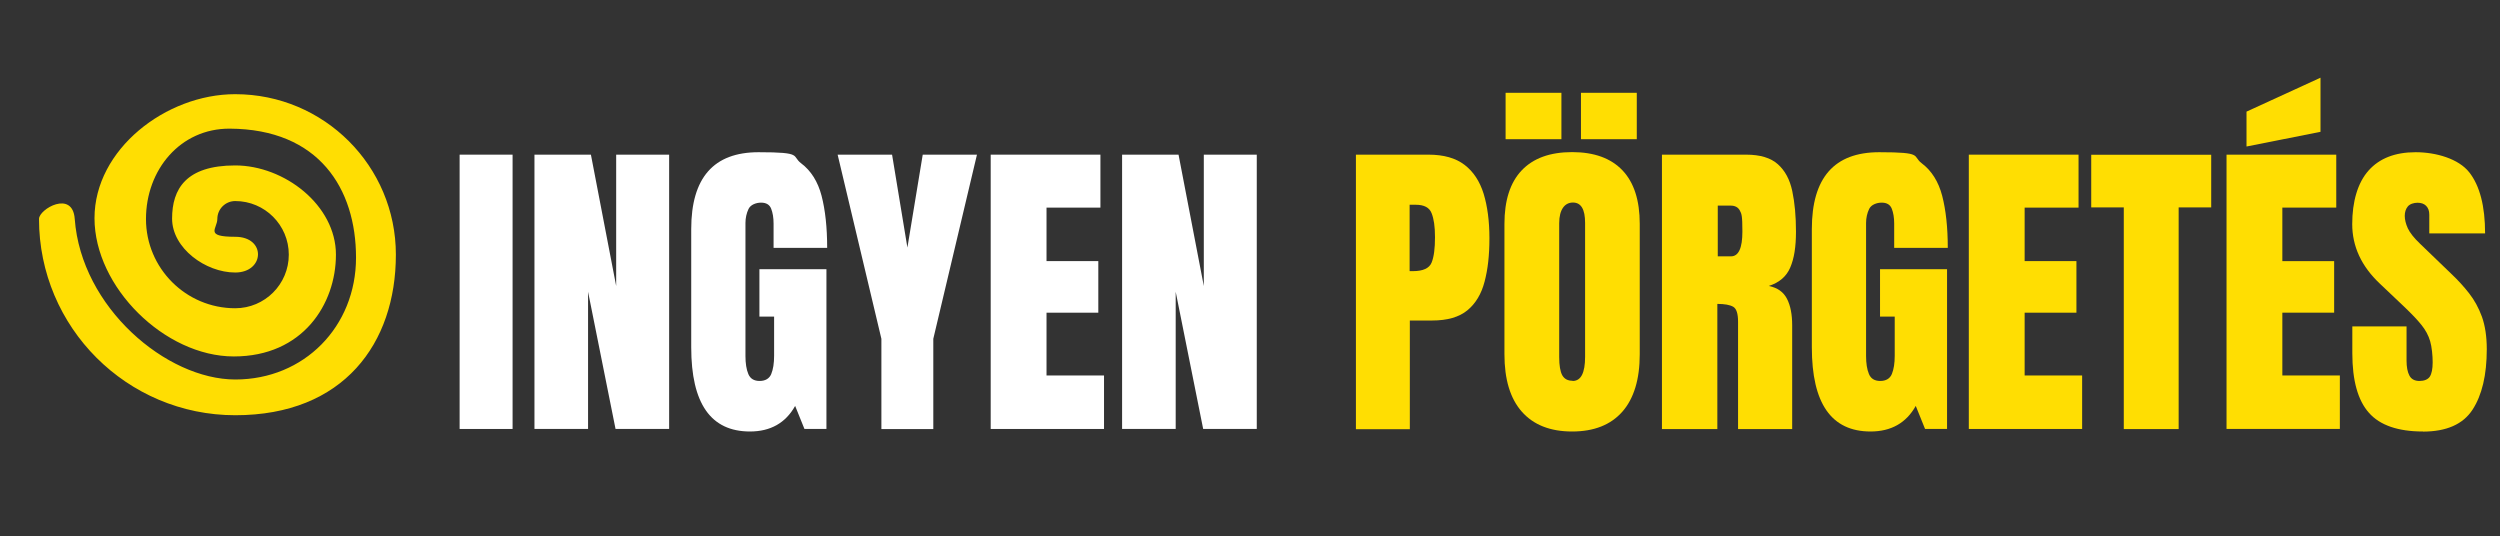
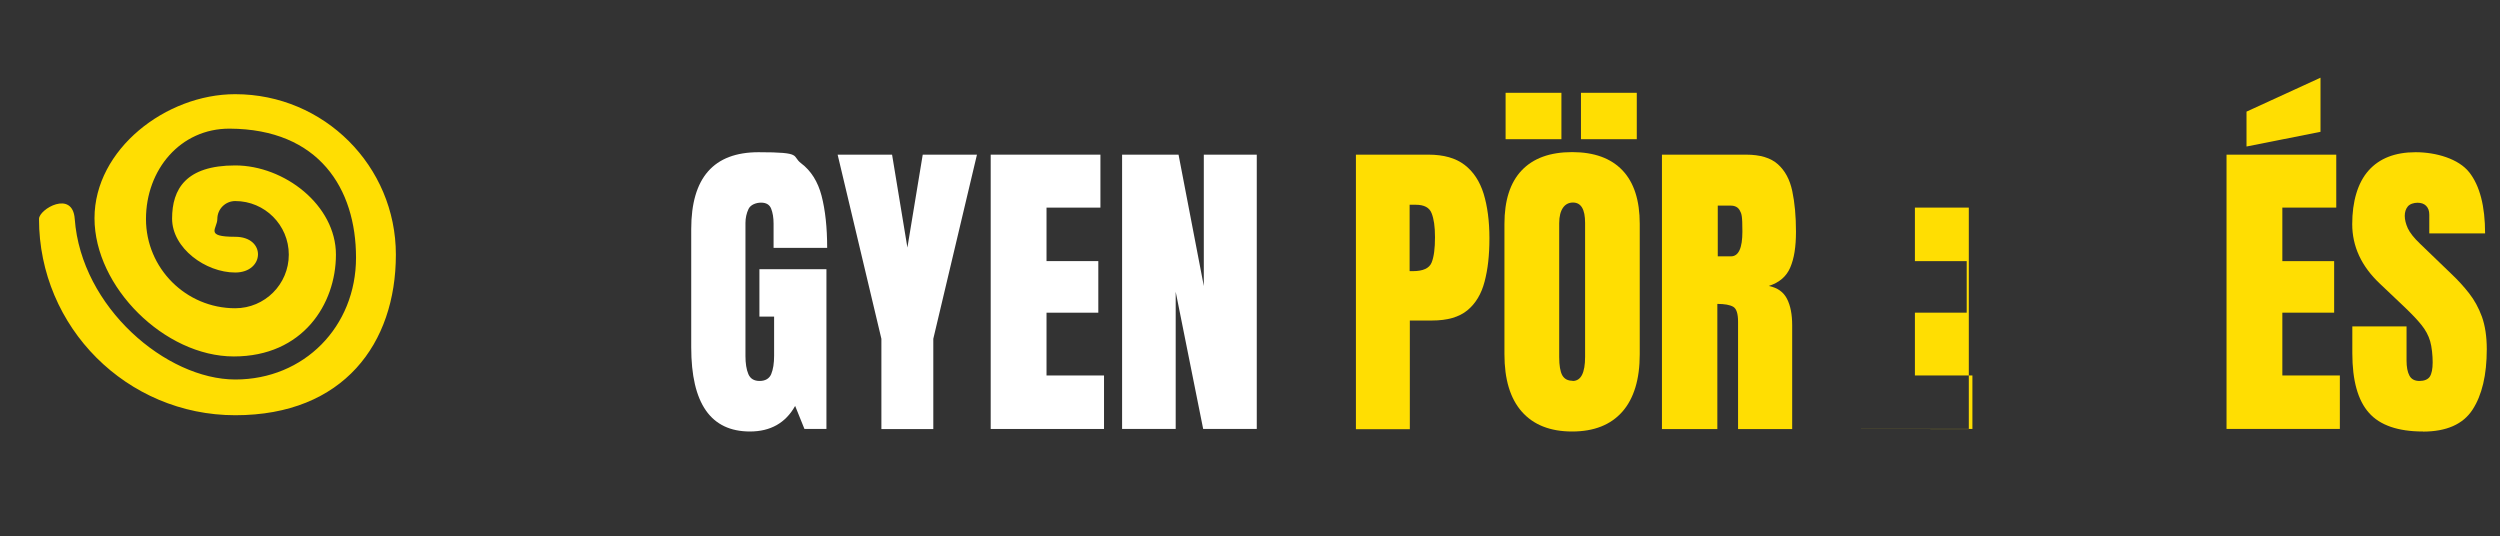
<svg xmlns="http://www.w3.org/2000/svg" id="Layer_1" version="1.1" viewBox="0 0 2365 507.3">
  <rect x="0" y="0" width="2365" height="507.3" fill="#333333" stroke="none" />
  <defs>
    <style>
      .st0 {
        fill: #ffde02;
      }

      .st1 {
        fill: #fff;
      }
    </style>
  </defs>
  <path class="st0" d="M222.4,89.1c-65.3,0-133,52.1-133,117.3s66.5,130.8,131.8,130.8,96.6-49.6,96.6-96.3-48.7-84.4-95.3-84.4-59.7,22.3-59.7,50.3,31.7,51,59.7,51,29.5-33.8,0-33.8c-29.5,0-16.9-7.6-16.9-16.9s7.6-16.9,16.9-16.9c28,0,50.7,22.7,50.7,50.7s-22.7,50.7-50.7,50.7c-46.6,0-84.4-37.8-84.4-84.4s32.5-85.7,79.2-85.5c84.5.4,119.5,56.8,119.5,122s-49,115.3-114.2,115.3-145.8-68.2-151.9-151.9c-2-27.7-33.8-9.3-33.8,0,0,102.6,83.2,185.7,185.7,185.7s151.9-68,151.9-151.9-68-151.8-151.9-151.8Z" />
  <g>
-     <path class="st1" d="M434.8,405.9V146.3h50.1v259.5h-50.1Z" />
-     <path class="st1" d="M505.6,405.9V146.3h53.4l23.9,124.3v-124.3h50.1v259.5h-50.7l-26-129.8v129.8h-50.7Z" />
    <path class="st1" d="M709.5,408.2c-37.1,0-55.6-26.5-55.6-79.6v-111.9c0-48.5,21.2-72.7,63.7-72.7s30.9,3.5,40.3,10.5c9.3,7,15.8,17.3,19.3,30.7,3.5,13.5,5.3,29.9,5.3,49.3h-50.7v-23c0-5.6-.8-10.3-2.3-14.1s-4.7-5.7-9.5-5.7-10,2-11.9,6-2.9,8.5-2.9,13.3v125.8c0,7,.9,12.7,2.7,17,1.8,4.4,5.4,6.6,10.7,6.6s9.2-2.2,11-6.6,2.7-10.1,2.7-17.3v-37h-13.9v-44.8h63.4v151.1h-20.8l-8.8-21.8c-9,16.1-23.3,24.2-42.8,24.2h0Z" />
    <path class="st1" d="M833.8,405.9v-85.4l-41.4-174.2h51.5l14.5,87.9,14.5-87.9h51.3l-41.3,174.2v85.4h-49.1,0Z" />
    <path class="st1" d="M937.2,405.9V146.3h103.8v50.1h-51v50.6h49v48.8h-49v59.4h54.4v50.6h-107.2Z" />
    <path class="st1" d="M1061.5,405.9V146.3h53.4l23.9,124.3v-124.3h50.1v259.5h-50.7l-26-129.8v129.8h-50.7Z" />
    <path class="st0" d="M1282.7,405.9V146.3h68.6c14.4,0,25.7,3.2,34.1,9.6,8.4,6.4,14.4,15.5,18.1,27.3,3.6,11.8,5.5,25.9,5.5,42.2s-1.5,29.4-4.6,41.1c-3,11.6-8.5,20.7-16.3,27.1s-18.9,9.6-33.3,9.6h-21.1v102.8h-51,0ZM1333.7,256.5h2.9c9.6,0,15.5-2.7,17.7-8.1,2.2-5.4,3.2-13.4,3.2-23.9s-1.1-17.4-3.2-22.8c-2.1-5.4-7.1-8-15-8h-5.8v62.8h.2Z" />
    <path class="st0" d="M1487.2,408.2c-20.7,0-36.6-6.3-47.6-18.8s-16.4-30.6-16.4-54.3v-123.3c0-22.2,5.4-39.1,16.3-50.6s26.8-17.3,47.7-17.3,36.8,5.8,47.7,17.3c10.9,11.5,16.3,28.4,16.3,50.6v123.3c0,23.7-5.5,41.8-16.4,54.3-11,12.5-26.8,18.8-47.6,18.8ZM1424.3,131.7v-43.9h52.8v43.9h-52.8ZM1487.7,360.4c7.9,0,11.8-7.6,11.8-22.9v-126.7c0-12.8-3.8-19.2-11.5-19.2s-13,6.5-13,19.6v126.5c0,8.1,1,13.8,2.9,17.3,2,3.5,5.2,5.2,9.7,5.2v.2h0ZM1495.6,131.7v-43.9h52.8v43.9h-52.8Z" />
    <path class="st0" d="M1572.2,405.9V146.3h79.6c13.3,0,23.3,3,30.1,9.1s11.3,14.5,13.6,25.4c2.3,10.9,3.5,23.6,3.5,38.3s-1.8,25.5-5.4,33.9c-3.6,8.5-10.3,14.3-20.3,17.5,8.2,1.7,13.9,5.7,17.2,12.2,3.3,6.4,4.9,14.8,4.9,25v98.2h-51.2v-101.6c0-7.6-1.5-12.3-4.6-14.1-3.1-1.8-8.1-2.7-15-2.7v118.4h-52.5.1ZM1625,242.5h12.5c7.2,0,10.8-7.8,10.8-23.4s-.8-16.8-2.4-19.9c-1.6-3.1-4.5-4.7-8.8-4.7h-12.1v48.1h0Z" />
-     <path class="st0" d="M1769.6,408.2c-37.1,0-55.6-26.5-55.6-79.6v-111.9c0-48.5,21.2-72.7,63.7-72.7s30.9,3.5,40.3,10.5c9.3,7,15.8,17.3,19.3,30.7,3.5,13.5,5.3,29.9,5.3,49.3h-50.7v-23c0-5.6-.8-10.3-2.3-14.1s-4.7-5.7-9.5-5.7-10,2-11.9,6-2.9,8.5-2.9,13.3v125.8c0,7,.9,12.7,2.7,17,1.8,4.4,5.4,6.6,10.7,6.6s9.2-2.2,11-6.6,2.7-10.1,2.7-17.3v-37h-13.9v-44.8h63.4v151.1h-20.8l-8.8-21.8c-9,16.1-23.3,24.2-42.8,24.2h.1Z" />
-     <path class="st0" d="M1862.5,405.9V146.3h103.8v50.1h-51v50.6h49v48.8h-49v59.4h54.4v50.6h-107.2Z" />
-     <path class="st0" d="M2009.1,405.9v-209.7h-30.8v-49.8h113.5v49.8h-30.8v209.7h-51.9Z" />
+     <path class="st0" d="M1862.5,405.9V146.3v50.1h-51v50.6h49v48.8h-49v59.4h54.4v50.6h-107.2Z" />
    <path class="st0" d="M2106.3,405.9V146.3h103.8v50.1h-51v50.6h49v48.8h-49v59.4h54.4v50.6h-107.2ZM2125.2,138.5v-32.9l70-32.1v51.2l-70,13.9h0Z" />
    <path class="st0" d="M2292.2,408.2c-23.7,0-40.8-5.9-51.2-17.7-10.5-11.8-15.7-30.6-15.7-56.3v-25.4h51.3v32.4c0,6,.9,10.7,2.7,14.1s5,5.1,9.5,5.1,8-1.4,9.8-4.1c1.8-2.8,2.7-7.3,2.7-13.6s-.8-14.6-2.4-20c-1.6-5.4-4.3-10.5-8.2-15.3-3.9-4.9-9.3-10.5-16.1-17l-23.3-22.1c-17.4-16.4-26.1-35.2-26.1-56.3s5.1-39,15.4-50.6c10.3-11.6,25.1-17.4,44.6-17.4s40.7,6.3,50.7,19,15,32,15,57.8h-52.8v-17.8c0-3.5-1-6.3-3-8.3s-4.7-2.9-8.2-2.9-7.2,1.2-9.1,3.5c-1.9,2.3-2.9,5.3-2.9,8.9s1,7.6,2.9,11.8c2,4.2,5.8,9.1,11.6,14.6l29.9,28.8c6,5.7,11.5,11.7,16.5,18.1s9,13.7,12.1,22.1c3,8.4,4.6,18.7,4.6,30.7,0,24.4-4.5,43.5-13.5,57.3s-24.7,20.7-47,20.7h.2Z" />
  </g>
</svg>